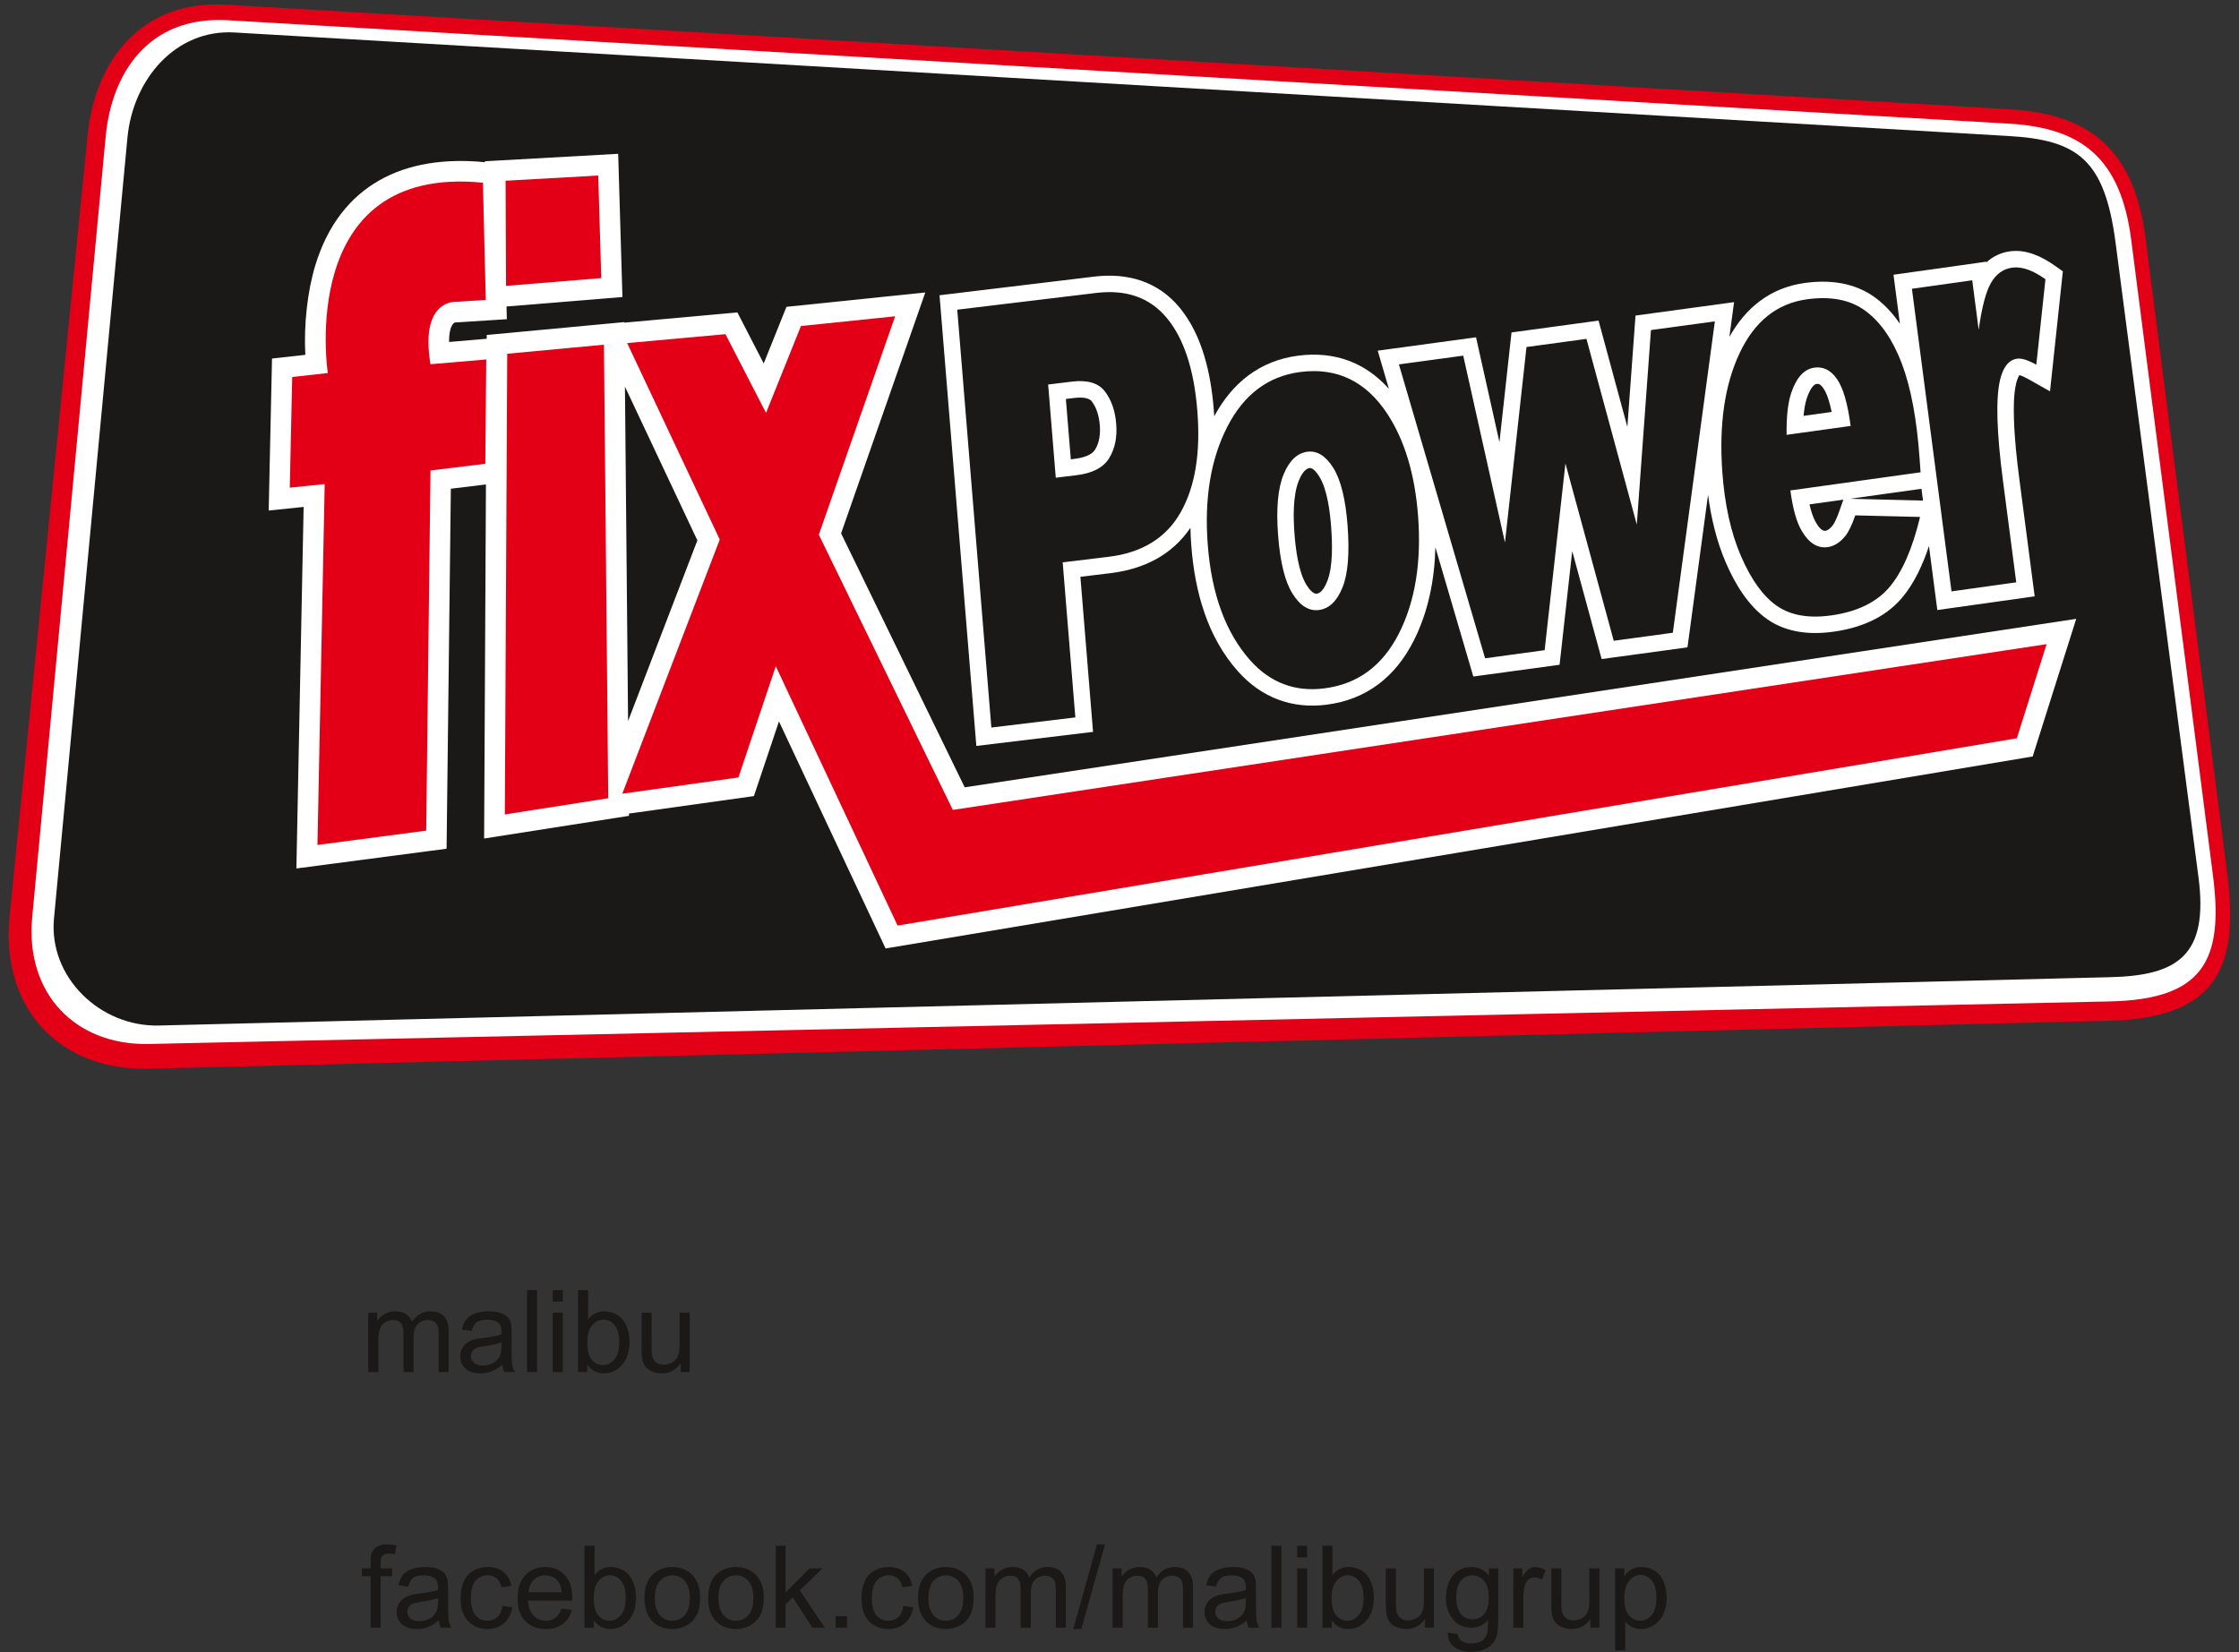
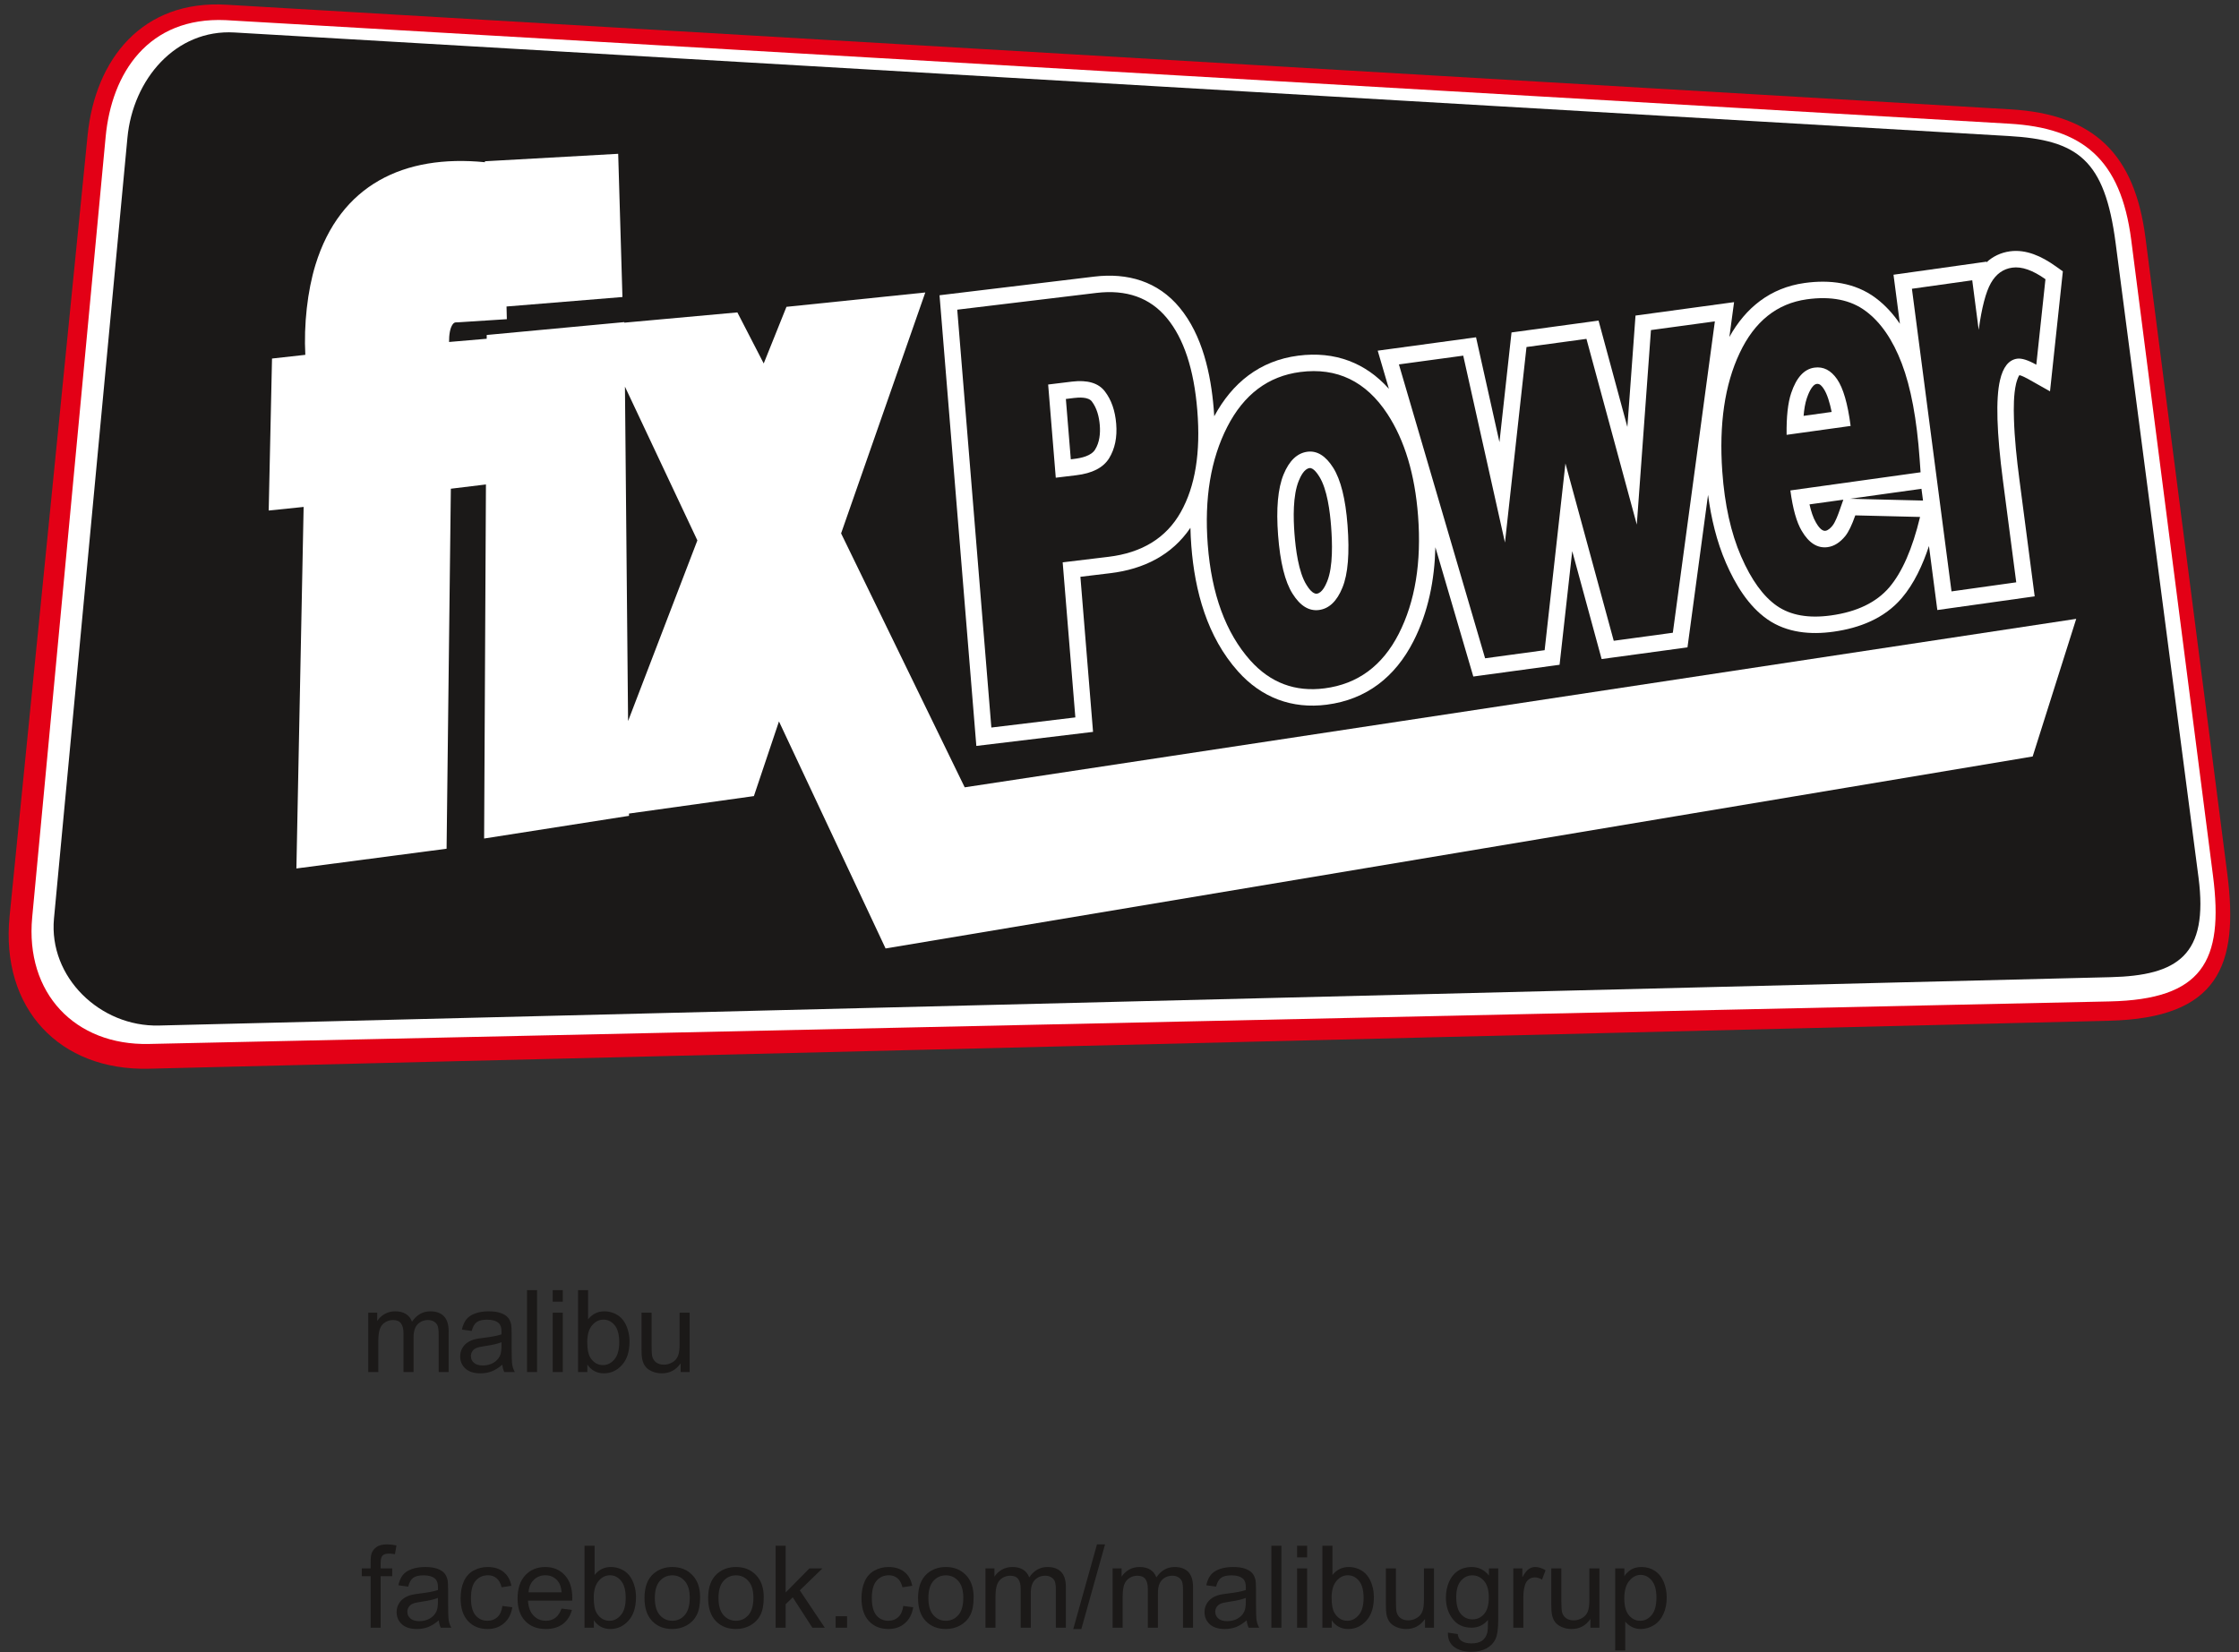
<svg xmlns="http://www.w3.org/2000/svg" width="469.5pt" height="346.5pt" viewBox="0 0 469.5 346.5" version="1.1">
  <rect x="0" y="0" width="469.5" height="346.5" fill="#333333" stroke="none" />
  <defs>
    <clipPath id="clip1">
      <path d="M 75 270 L 350 270 L 350 346.5 L 75 346.5 Z M 75 270 " />
    </clipPath>
  </defs>
  <g id="surface1">
    <path style=" stroke:none;fill-rule:evenodd;fill:rgb(89.062%,0%,8.617%);fill-opacity:1;" d="M 47.512 0.992 L 421.508 22.926 C 439.191 23.961 447.641 32.371 449.898 49.938 L 467.047 183.281 C 469.527 202.578 465.121 213.531 442.277 214.09 L 31.199 224.152 C 12.562 224.609 0.07 211.617 2.016 192.121 L 18.367 28.391 C 19.969 12.363 29.887 -0.078 47.512 0.992 Z M 47.512 0.992 " />
    <path style=" stroke:none;fill-rule:evenodd;fill:rgb(100%,100%,100%);fill-opacity:1;" d="M 47.336 4.223 L 421.328 25.941 C 436.613 26.828 444.703 33.266 446.902 50.324 L 464.047 183.664 C 466.363 201.68 461.781 209.617 442.383 210.039 L 31.234 218.961 C 15.73 219.297 5.258 208.32 6.75 192.402 L 22.156 28.672 C 23.406 15.371 31.043 3.484 47.336 4.223 Z M 47.336 4.223 " />
    <path style=" stroke:none;fill-rule:evenodd;fill:rgb(10.594%,9.813%,9.424%);fill-opacity:1;" d="M 49.164 6.812 L 421.18 28.527 C 435.715 29.371 441.344 33.465 443.629 50.977 L 461.004 183.996 C 463.141 200.363 456.676 204.602 442.551 204.953 L 33.336 215.094 C 20.996 215.402 10.164 204.938 11.32 192.645 L 26.719 28.914 C 27.871 16.621 36.844 6.09 49.164 6.812 Z M 49.164 6.812 " />
    <path style=" stroke:none;fill-rule:evenodd;fill:rgb(100%,100%,100%);fill-opacity:1;" d="M 130.914 67.676 L 154.621 65.523 L 160.145 76.234 L 164.914 64.355 L 194.027 61.344 L 176.371 111.871 L 202.289 165.133 L 435.367 129.797 L 426.234 158.664 L 185.699 198.93 L 163.344 151.312 L 158.086 166.973 L 131.891 170.637 L 131.898 171.113 L 101.516 175.871 L 101.898 101.609 L 94.539 102.504 L 93.645 178.012 L 62.152 182.152 L 63.668 106.324 L 56.344 107.078 L 57.039 75.199 L 64.023 74.422 C 63.691 68.133 64.461 61.031 66.148 55.547 C 71.32 38.742 84.727 32.34 101.688 34.023 L 101.688 33.824 L 129.629 32.258 L 130.52 62.297 L 106.215 64.285 L 106.281 66.945 L 95.945 67.609 C 95.809 67.621 95.664 67.621 95.531 67.617 C 95.285 67.645 95.082 67.816 94.938 68.008 C 94.344 68.816 94.16 70.258 94.164 71.727 L 102.059 71.051 L 102.062 70.258 L 130.914 67.559 L 130.914 67.68 Z M 131.047 81.098 L 131.703 151.234 L 146.234 113.344 Z M 131.047 81.098 " />
-     <path style=" stroke:none;fill-rule:evenodd;fill:rgb(89.062%,0%,8.617%);fill-opacity:1;" d="M 106.02 37.902 L 125.445 36.816 L 126.078 58.328 L 106.113 59.961 Z M 66.57 177.219 L 68.086 101.527 L 60.766 102.285 L 61.273 79.07 L 68.738 78.242 C 68.738 78.242 61.992 34.422 101.262 38.32 L 101.863 62.902 L 95.664 63.301 C 95.664 63.301 87.973 62.703 90.27 76.391 L 101.961 75.395 L 101.762 97.277 L 90.27 98.676 L 89.371 174.219 Z M 105.859 170.824 L 127.539 167.426 L 126.645 72.297 L 106.359 74.195 Z M 162.676 139.734 L 154.844 163.066 L 130.492 166.473 L 150.926 113.164 L 131.512 71.961 L 152.117 70.086 L 160.633 86.605 L 167.953 68.383 L 187.703 66.34 L 171.703 112.148 L 199.801 169.871 L 429.16 135.102 L 422.914 154.848 L 188.215 194.129 Z M 162.676 139.734 " />
    <path style=" stroke:none;fill-rule:evenodd;fill:rgb(100%,100%,100%);fill-opacity:1;" d="M 300.988 114.777 C 300.82 121.598 299.512 128.371 296.383 134.504 C 292.578 141.953 286.566 146.723 278.203 147.801 C 270.898 148.742 264.52 146.32 259.617 140.836 C 253.133 133.586 250.535 123.984 249.809 114.48 C 249.715 113.227 249.648 111.965 249.621 110.703 C 245.746 116.426 239.836 119.371 232.84 120.219 L 226.551 120.977 L 229.203 153.504 L 204.73 156.453 L 197.012 61.926 L 229.453 58.016 C 236.445 57.172 242.801 59.004 247.359 64.523 C 252.148 70.316 253.91 78.449 254.508 85.766 C 254.547 86.277 254.586 86.789 254.617 87.305 C 258.395 80.301 264.156 75.641 272.219 74.598 C 279.984 73.598 286.395 76.129 291.242 81.551 L 288.895 73.551 L 309.512 70.742 L 314.422 92.738 L 316.953 69.727 L 335.203 67.242 L 341.246 89.547 L 342.953 66.188 L 363.621 63.371 L 362.637 70.676 C 366.039 64.566 371.18 60.363 378.406 59.355 C 383.641 58.629 388.941 59.242 393.281 62.473 C 395.301 63.977 396.988 65.84 398.395 67.91 L 397.051 57.621 L 416.535 54.883 L 416.551 55.016 C 417.887 53.789 419.531 52.984 421.453 52.715 C 424.887 52.234 428.191 53.812 430.914 55.746 L 432.562 56.914 L 429.871 82.078 L 425.305 79.504 C 424.926 79.289 423.996 78.801 423.465 78.684 C 423.141 79.051 422.828 80.156 422.746 80.523 C 422.23 82.758 422.242 85.578 422.309 87.855 C 422.434 92.031 422.891 96.266 423.43 100.406 L 426.656 125.078 L 406.242 127.949 L 404.488 114.523 C 403.18 118.484 401.371 122.414 398.789 125.438 C 395.133 129.723 389.906 131.738 384.445 132.496 C 379.672 133.164 374.691 132.73 370.633 129.914 C 366.594 127.113 363.852 122.508 361.926 118.078 C 359.969 113.574 358.812 108.691 358.164 103.789 L 353.852 135.777 L 335.848 138.23 L 329.684 115.594 L 327.031 139.43 L 308.941 141.895 Z M 403.242 104.988 L 402.914 102.52 L 387.902 104.613 Z M 379.438 105.789 C 379.754 107.191 380.188 108.578 380.785 109.586 C 381.141 110.188 381.91 111.453 382.781 111.328 C 383.363 111.246 383.91 110.684 384.258 110.254 C 384.867 109.496 385.461 107.867 385.777 106.953 L 386.531 104.805 Z M 224.539 96.336 L 225.266 96.246 C 226.699 96.074 228.809 95.641 229.637 94.289 C 230.574 92.773 230.758 90.93 230.617 89.18 C 230.473 87.434 230.027 85.621 228.953 84.203 C 228.203 83.219 226.246 83.348 225.199 83.473 L 223.504 83.68 Z M 384.086 86.402 C 383.703 84.555 383.16 82.621 382.383 81.496 C 382.031 80.988 381.621 80.43 380.949 80.523 C 379.914 80.664 379.137 82.754 378.871 83.539 C 378.508 84.621 378.309 85.914 378.199 87.223 Z M 276.641 99.949 C 276.297 99.402 275.414 98.07 274.602 98.176 C 273.477 98.32 272.715 99.926 272.348 100.824 C 271.074 103.934 271.195 108.703 271.445 111.992 C 271.684 115.09 272.27 119.996 273.969 122.688 C 274.359 123.309 275.238 124.633 276.141 124.516 C 277.219 124.371 277.949 122.801 278.297 121.945 C 279.566 118.828 279.371 113.676 279.121 110.391 C 278.887 107.328 278.312 102.605 276.641 99.949 Z M 276.641 99.949 " />
    <path style=" stroke:none;fill-rule:evenodd;fill:rgb(10.594%,9.813%,9.424%);fill-opacity:1;" d="M 200.727 64.953 L 229.871 61.441 C 236.211 60.68 241.156 62.43 244.695 66.723 C 248.234 70.996 250.363 77.453 251.062 86.047 C 251.789 94.902 250.633 102.027 247.594 107.422 C 244.551 112.816 239.496 115.938 232.426 116.789 L 222.836 117.945 L 225.492 150.469 L 207.879 152.594 Z M 400.914 60.566 L 413.562 58.789 L 414.914 69.176 C 415.555 64.512 416.41 61.234 417.48 59.359 C 418.551 57.484 420.035 56.402 421.938 56.137 C 423.934 55.855 426.254 56.672 428.914 58.562 L 426.996 76.496 C 425.254 75.512 423.91 75.102 422.98 75.23 C 421.211 75.48 420.016 76.996 419.383 79.746 C 418.473 83.656 418.68 90.691 420.008 100.855 L 422.789 122.137 L 409.215 124.039 Z M 402.73 99.059 L 375.426 102.863 C 375.941 106.746 376.742 109.562 377.812 111.348 C 379.32 113.922 381.145 115.047 383.258 114.754 C 384.594 114.566 385.828 113.797 386.945 112.426 C 387.633 111.566 388.328 110.129 389.039 108.094 L 402.621 108.426 C 401.016 115.102 398.867 120.016 396.164 123.195 C 393.453 126.355 389.395 128.32 383.969 129.078 C 379.262 129.734 375.477 129.066 372.602 127.078 C 369.738 125.086 367.23 121.621 365.098 116.703 C 362.961 111.789 361.641 105.855 361.148 98.879 C 360.449 88.961 361.664 80.672 364.785 74.059 C 367.914 67.414 372.609 63.652 378.883 62.777 C 383.969 62.07 388.086 62.895 391.219 65.242 C 394.359 67.566 396.891 71.246 398.789 76.238 C 400.699 81.246 401.945 87.938 402.535 96.301 Z M 388.062 89.336 C 387.453 84.66 386.508 81.395 385.223 79.531 C 383.926 77.652 382.344 76.844 380.473 77.105 C 378.301 77.406 376.684 79.199 375.598 82.441 C 374.91 84.473 374.586 87.383 374.637 91.203 Z M 293.34 76.43 L 306.828 74.594 L 315.578 113.789 L 320.094 72.785 L 332.664 71.074 L 343.223 110.023 L 346.191 69.23 L 359.594 67.406 L 350.781 132.711 L 338.387 134.398 L 328.258 97.203 L 323.898 136.371 L 311.414 138.07 Z M 253.254 114.219 C 252.516 104.547 253.879 96.289 257.352 89.52 C 260.836 82.723 265.93 78.895 272.66 78.023 C 280.352 77.031 286.449 79.977 290.938 86.836 C 294.551 92.367 296.691 99.488 297.355 108.18 C 298.098 117.934 296.746 126.184 293.309 132.934 C 289.867 139.66 284.688 143.48 277.762 144.371 C 271.586 145.172 266.402 143.223 262.191 138.535 C 257.023 132.73 254.047 124.621 253.254 114.219 Z M 268.004 112.254 C 268.438 117.926 269.445 122.02 271.047 124.535 C 272.637 127.07 274.48 128.211 276.578 127.941 C 278.703 127.664 280.344 126.094 281.496 123.246 C 282.664 120.398 283.016 116.047 282.566 110.129 C 282.148 104.641 281.145 100.629 279.566 98.109 C 277.992 95.613 276.188 94.488 274.16 94.746 C 272.012 95.027 270.34 96.621 269.152 99.516 C 267.965 102.43 267.578 106.684 268.004 112.254 Z M 221.387 100.195 L 225.68 99.676 C 229.062 99.27 231.355 98.086 232.578 96.105 C 233.789 94.121 234.289 91.715 234.059 88.898 C 233.836 86.145 233.047 83.871 231.703 82.117 C 230.371 80.34 228.062 79.648 224.785 80.039 L 219.789 80.648 Z M 221.387 100.195 " />
    <g clip-path="url(#clip1)" clip-rule="nonzero">
      <path style=" stroke:none;fill-rule:evenodd;fill:rgb(10.594%,9.813%,9.424%);fill-opacity:1;" d="M 77.219 287.77 L 77.219 275.324 L 79.102 275.324 L 79.102 277.066 C 79.496 276.461 80.016 275.969 80.664 275.602 C 81.312 275.227 82.047 275.039 82.879 275.039 C 83.793 275.039 84.555 275.23 85.145 275.617 C 85.734 275.996 86.152 276.531 86.391 277.219 C 87.379 275.77 88.66 275.039 90.234 275.039 C 91.469 275.039 92.414 275.383 93.082 276.066 C 93.746 276.754 94.078 277.805 94.078 279.223 L 94.078 287.77 L 91.984 287.77 L 91.984 279.93 C 91.984 279.086 91.914 278.477 91.777 278.105 C 91.641 277.734 91.391 277.438 91.035 277.207 C 90.672 276.984 90.246 276.867 89.766 276.867 C 88.891 276.867 88.164 277.16 87.586 277.742 C 87.012 278.324 86.719 279.258 86.719 280.535 L 86.719 287.77 L 84.609 287.77 L 84.609 279.684 C 84.609 278.742 84.438 278.039 84.094 277.57 C 83.746 277.105 83.191 276.867 82.406 276.867 C 81.816 276.867 81.266 277.023 80.762 277.34 C 80.258 277.652 79.891 278.109 79.664 278.707 C 79.438 279.312 79.328 280.18 79.328 281.312 L 79.328 287.77 Z M 105.328 286.23 C 104.547 286.895 103.789 287.363 103.074 287.641 C 102.352 287.91 101.574 288.043 100.746 288.043 C 99.379 288.043 98.332 287.715 97.594 287.043 C 96.863 286.379 96.496 285.523 96.496 284.488 C 96.496 283.871 96.633 283.32 96.91 282.816 C 97.188 282.312 97.547 281.906 97.996 281.605 C 98.449 281.297 98.953 281.066 99.52 280.91 C 99.93 280.805 100.555 280.695 101.391 280.598 C 103.094 280.391 104.352 280.152 105.156 279.867 C 105.164 279.578 105.164 279.395 105.164 279.32 C 105.164 278.461 104.969 277.852 104.566 277.504 C 104.031 277.023 103.227 276.789 102.164 276.789 C 101.176 276.789 100.441 276.961 99.969 277.309 C 99.496 277.656 99.148 278.273 98.914 279.156 L 96.859 278.871 C 97.043 277.992 97.355 277.277 97.781 276.734 C 98.211 276.191 98.836 275.773 99.648 275.48 C 100.453 275.188 101.398 275.039 102.473 275.039 C 103.535 275.039 104.395 275.164 105.059 275.414 C 105.723 275.664 106.211 275.98 106.527 276.359 C 106.84 276.738 107.055 277.215 107.184 277.793 C 107.246 278.156 107.285 278.805 107.285 279.738 L 107.285 282.547 C 107.285 284.516 107.328 285.758 107.422 286.273 C 107.512 286.789 107.691 287.289 107.953 287.77 L 105.746 287.77 C 105.535 287.332 105.391 286.82 105.328 286.23 Z M 105.156 281.52 C 104.387 281.836 103.238 282.102 101.711 282.32 C 100.844 282.445 100.227 282.586 99.871 282.738 C 99.512 282.895 99.23 283.121 99.039 283.43 C 98.844 283.727 98.742 284.059 98.742 284.43 C 98.742 284.992 98.957 285.461 99.383 285.836 C 99.809 286.207 100.43 286.395 101.246 286.395 C 102.062 286.395 102.785 286.219 103.414 285.863 C 104.051 285.508 104.52 285.02 104.816 284.402 C 105.039 283.93 105.156 283.223 105.156 282.293 Z M 110.512 270.59 L 112.617 270.59 L 112.617 287.77 L 110.512 287.77 Z M 115.898 270.59 L 118.012 270.59 L 118.012 273.016 L 115.898 273.016 Z M 115.898 275.324 L 118.012 275.324 L 118.012 287.77 L 115.898 287.77 Z M 123.164 287.77 L 121.211 287.77 L 121.211 270.59 L 123.32 270.59 L 123.32 276.715 C 124.211 275.602 125.348 275.039 126.727 275.039 C 127.496 275.039 128.219 275.195 128.902 275.504 C 129.586 275.812 130.148 276.246 130.59 276.805 C 131.031 277.363 131.379 278.035 131.621 278.828 C 131.879 279.617 132.004 280.461 132.004 281.355 C 132.004 283.492 131.477 285.141 130.414 286.305 C 129.367 287.469 128.098 288.043 126.621 288.043 C 125.156 288.043 124.004 287.438 123.164 286.207 Z M 123.145 281.453 C 123.145 282.945 123.348 284.02 123.746 284.684 C 124.414 285.773 125.316 286.316 126.445 286.316 C 127.371 286.316 128.164 285.914 128.84 285.113 C 129.512 284.312 129.848 283.121 129.848 281.531 C 129.848 279.906 129.523 278.707 128.879 277.938 C 128.234 277.164 127.453 276.777 126.539 276.777 C 125.617 276.777 124.824 277.172 124.152 277.977 C 123.48 278.777 123.145 279.938 123.145 281.453 Z M 142.727 287.77 L 142.727 285.941 C 141.754 287.348 140.438 288.043 138.773 288.043 C 138.039 288.043 137.355 287.906 136.719 287.629 C 136.078 287.348 135.609 286.992 135.305 286.566 C 134.992 286.141 134.773 285.621 134.652 285.004 C 134.566 284.59 134.523 283.934 134.523 283.031 L 134.523 275.324 L 136.633 275.324 L 136.633 282.223 C 136.633 283.328 136.676 284.066 136.758 284.453 C 136.895 285.008 137.176 285.441 137.602 285.762 C 138.035 286.074 138.566 286.23 139.199 286.23 C 139.828 286.23 140.422 286.07 140.98 285.746 C 141.535 285.422 141.926 284.98 142.156 284.422 C 142.387 283.863 142.504 283.047 142.504 281.992 L 142.504 275.324 L 144.609 275.324 L 144.609 287.77 Z M 77.719 341.391 L 77.719 330.59 L 75.859 330.59 L 75.859 328.949 L 77.719 328.949 L 77.719 327.621 C 77.719 326.789 77.789 326.164 77.941 325.762 C 78.148 325.211 78.504 324.77 79.016 324.43 C 79.527 324.09 80.242 323.918 81.164 323.918 C 81.758 323.918 82.414 323.988 83.133 324.133 L 82.82 325.973 C 82.383 325.891 81.965 325.852 81.574 325.852 C 80.934 325.852 80.484 325.988 80.219 326.266 C 79.949 326.535 79.82 327.043 79.82 327.797 L 79.82 328.949 L 82.242 328.949 L 82.242 330.59 L 79.82 330.59 L 79.82 341.391 Z M 92.008 339.855 C 91.223 340.52 90.469 340.988 89.746 341.266 C 89.027 341.535 88.246 341.668 87.418 341.668 C 86.055 341.668 85.008 341.336 84.27 340.668 C 83.539 340 83.168 339.148 83.168 338.113 C 83.168 337.5 83.309 336.945 83.586 336.441 C 83.863 335.938 84.227 335.531 84.672 335.227 C 85.121 334.922 85.629 334.691 86.195 334.535 C 86.605 334.43 87.23 334.32 88.066 334.219 C 89.77 334.016 91.027 333.777 91.832 333.492 C 91.84 333.203 91.844 333.02 91.844 332.945 C 91.844 332.086 91.645 331.477 91.242 331.129 C 90.707 330.648 89.902 330.414 88.844 330.414 C 87.852 330.414 87.117 330.586 86.645 330.934 C 86.168 331.281 85.824 331.895 85.594 332.781 L 83.535 332.496 C 83.723 331.617 84.031 330.898 84.457 330.359 C 84.887 329.816 85.512 329.395 86.324 329.105 C 87.133 328.812 88.074 328.664 89.148 328.664 C 90.211 328.664 91.07 328.789 91.734 329.039 C 92.398 329.289 92.887 329.605 93.203 329.984 C 93.516 330.363 93.73 330.84 93.859 331.418 C 93.922 331.781 93.961 332.43 93.961 333.363 L 93.961 336.172 C 93.961 338.141 94.008 339.375 94.098 339.895 C 94.188 340.418 94.367 340.918 94.629 341.391 L 92.422 341.391 C 92.211 340.957 92.066 340.445 92.008 339.855 Z M 91.832 335.145 C 91.062 335.461 89.914 335.723 88.387 335.945 C 87.52 336.066 86.902 336.207 86.543 336.363 C 86.188 336.52 85.906 336.75 85.715 337.051 C 85.52 337.352 85.414 337.684 85.414 338.051 C 85.414 338.617 85.633 339.082 86.059 339.457 C 86.484 339.832 87.105 340.02 87.922 340.02 C 88.738 340.02 89.461 339.844 90.094 339.488 C 90.727 339.133 91.195 338.645 91.492 338.027 C 91.719 337.551 91.832 336.848 91.832 335.918 Z M 105.355 336.832 L 107.426 337.105 C 107.203 338.531 106.621 339.652 105.688 340.457 C 104.754 341.27 103.605 341.668 102.246 341.668 C 100.547 341.668 99.172 341.117 98.141 340 C 97.105 338.891 96.586 337.293 96.586 335.215 C 96.586 333.871 96.812 332.695 97.254 331.688 C 97.703 330.68 98.379 329.922 99.289 329.418 C 100.199 328.914 101.191 328.664 102.258 328.664 C 103.609 328.664 104.719 329.008 105.574 329.691 C 106.434 330.371 106.988 331.344 107.23 332.605 L 105.18 332.918 C 104.984 332.086 104.641 331.457 104.145 331.031 C 103.648 330.613 103.047 330.398 102.344 330.398 C 101.277 330.398 100.414 330.781 99.746 331.539 C 99.086 332.305 98.754 333.508 98.754 335.156 C 98.754 336.828 99.074 338.043 99.719 338.805 C 100.359 339.559 101.195 339.941 102.227 339.941 C 103.055 339.941 103.742 339.684 104.297 339.176 C 104.855 338.668 105.203 337.887 105.355 336.832 Z M 117.746 337.383 L 119.93 337.652 C 119.586 338.93 118.949 339.918 118.023 340.621 C 117.09 341.32 115.902 341.668 114.453 341.668 C 112.641 341.668 111.195 341.113 110.133 339.992 C 109.062 338.871 108.531 337.301 108.531 335.277 C 108.531 333.18 109.07 331.555 110.148 330.398 C 111.227 329.242 112.621 328.664 114.344 328.664 C 116.008 328.664 117.367 329.23 118.414 330.363 C 119.477 331.496 120.004 333.094 120.004 335.145 C 120.004 335.273 119.996 335.461 119.992 335.707 L 110.711 335.707 C 110.785 337.074 111.176 338.125 111.871 338.848 C 112.566 339.578 113.43 339.941 114.473 339.941 C 115.242 339.941 115.902 339.734 116.449 339.328 C 116.996 338.926 117.43 338.277 117.746 337.383 Z M 110.828 333.973 L 117.773 333.973 C 117.684 332.93 117.414 332.141 116.98 331.621 C 116.309 330.809 115.434 330.398 114.367 330.398 C 113.398 330.398 112.578 330.723 111.922 331.371 C 111.262 332.02 110.898 332.887 110.828 333.973 Z M 124.527 341.391 L 122.57 341.391 L 122.57 324.211 L 124.68 324.211 L 124.68 330.34 C 125.57 329.223 126.703 328.664 128.086 328.664 C 128.855 328.664 129.578 328.82 130.262 329.129 C 130.945 329.438 131.508 329.871 131.949 330.43 C 132.391 330.988 132.738 331.66 132.988 332.453 C 133.238 333.238 133.363 334.086 133.363 334.98 C 133.363 337.117 132.836 338.766 131.777 339.93 C 130.727 341.094 129.453 341.668 127.984 341.668 C 126.516 341.668 125.363 341.059 124.527 339.832 Z M 124.504 335.074 C 124.504 336.566 124.703 337.645 125.109 338.309 C 125.773 339.395 126.676 339.941 127.809 339.941 C 128.73 339.941 129.527 339.539 130.199 338.734 C 130.871 337.938 131.203 336.746 131.203 335.156 C 131.203 333.531 130.883 332.332 130.238 331.559 C 129.594 330.789 128.816 330.398 127.902 330.398 C 126.98 330.398 126.184 330.797 125.512 331.602 C 124.84 332.398 124.504 333.559 124.504 335.074 Z M 135.145 335.164 C 135.145 332.863 135.781 331.156 137.066 330.043 C 138.137 329.129 139.438 328.664 140.98 328.664 C 142.691 328.664 144.09 329.223 145.176 330.348 C 146.262 331.469 146.805 333.016 146.805 334.992 C 146.805 336.598 146.562 337.855 146.078 338.773 C 145.602 339.691 144.902 340.406 143.988 340.914 C 143.066 341.418 142.066 341.668 140.98 341.668 C 139.238 341.668 137.828 341.117 136.754 339.996 C 135.68 338.875 135.145 337.273 135.145 335.164 Z M 137.312 335.164 C 137.312 336.766 137.66 337.957 138.355 338.75 C 139.051 339.543 139.926 339.941 140.98 339.941 C 142.027 339.941 142.898 339.539 143.594 338.742 C 144.285 337.949 144.637 336.73 144.637 335.102 C 144.637 333.559 144.285 332.391 143.586 331.602 C 142.887 330.809 142.02 330.414 140.98 330.414 C 139.926 330.414 139.051 330.809 138.355 331.598 C 137.66 332.383 137.312 333.578 137.312 335.164 Z M 148.492 335.164 C 148.492 332.863 149.133 331.156 150.414 330.043 C 151.484 329.129 152.789 328.664 154.328 328.664 C 156.039 328.664 157.438 329.223 158.523 330.348 C 159.609 331.469 160.152 333.016 160.152 334.992 C 160.152 336.598 159.91 337.855 159.43 338.773 C 158.949 339.691 158.246 340.406 157.336 340.914 C 156.414 341.418 155.414 341.668 154.328 341.668 C 152.586 341.668 151.18 341.117 150.102 339.996 C 149.027 338.875 148.492 337.273 148.492 335.164 Z M 150.66 335.164 C 150.66 336.766 151.008 337.957 151.703 338.75 C 152.398 339.543 153.273 339.941 154.328 339.941 C 155.371 339.941 156.246 339.539 156.941 338.742 C 157.637 337.949 157.984 336.73 157.984 335.102 C 157.984 333.559 157.637 332.391 156.934 331.602 C 156.234 330.809 155.367 330.414 154.328 330.414 C 153.273 330.414 152.398 330.809 151.703 331.598 C 151.008 332.383 150.66 333.578 150.66 335.164 Z M 162.637 341.391 L 162.637 324.211 L 164.746 324.211 L 164.746 334.008 L 169.738 328.949 L 172.469 328.949 L 167.711 333.562 L 172.949 341.391 L 170.348 341.391 L 166.234 335.027 L 164.746 336.461 L 164.746 341.391 Z M 175.223 338.988 L 177.625 338.988 L 177.625 341.391 L 175.223 341.391 Z M 189.414 336.832 L 191.488 337.105 C 191.262 338.531 190.684 339.652 189.746 340.457 C 188.816 341.27 187.664 341.668 186.309 341.668 C 184.605 341.668 183.234 341.117 182.203 340 C 181.164 338.891 180.648 337.293 180.648 335.215 C 180.648 333.871 180.871 332.695 181.316 331.688 C 181.762 330.68 182.438 329.922 183.352 329.418 C 184.258 328.914 185.246 328.664 186.32 328.664 C 187.672 328.664 188.777 329.008 189.637 329.691 C 190.496 330.371 191.047 331.344 191.289 332.605 L 189.238 332.918 C 189.039 332.086 188.699 331.457 188.203 331.031 C 187.703 330.613 187.105 330.398 186.402 330.398 C 185.34 330.398 184.477 330.781 183.812 331.539 C 183.148 332.305 182.816 333.508 182.816 335.156 C 182.816 336.828 183.137 338.043 183.777 338.805 C 184.414 339.559 185.254 339.941 186.289 339.941 C 187.117 339.941 187.805 339.684 188.359 339.176 C 188.914 338.668 189.266 337.887 189.414 336.832 Z M 192.508 335.164 C 192.508 332.863 193.148 331.156 194.43 330.043 C 195.496 329.129 196.805 328.664 198.344 328.664 C 200.055 328.664 201.453 329.223 202.539 330.348 C 203.629 331.469 204.164 333.016 204.164 334.992 C 204.164 336.598 203.926 337.855 203.449 338.773 C 202.969 339.691 202.266 340.406 201.352 340.914 C 200.43 341.418 199.43 341.668 198.344 341.668 C 196.602 341.668 195.195 341.117 194.121 339.996 C 193.039 338.875 192.508 337.273 192.508 335.164 Z M 194.676 335.164 C 194.676 336.766 195.023 337.957 195.719 338.75 C 196.414 339.543 197.289 339.941 198.344 339.941 C 199.391 339.941 200.262 339.539 200.961 338.742 C 201.652 337.949 201.996 336.73 201.996 335.102 C 201.996 333.559 201.652 332.391 200.953 331.602 C 200.246 330.809 199.383 330.414 198.344 330.414 C 197.289 330.414 196.414 330.809 195.719 331.598 C 195.023 332.383 194.676 333.578 194.676 335.164 Z M 206.645 341.391 L 206.645 328.949 L 208.527 328.949 L 208.527 330.691 C 208.914 330.086 209.441 329.594 210.086 329.223 C 210.734 328.852 211.477 328.664 212.305 328.664 C 213.223 328.664 213.98 328.855 214.566 329.238 C 215.16 329.621 215.574 330.156 215.816 330.844 C 216.805 329.391 218.078 328.664 219.66 328.664 C 220.895 328.664 221.844 329.008 222.508 329.691 C 223.172 330.371 223.504 331.43 223.504 332.848 L 223.504 341.391 L 221.406 341.391 L 221.406 333.547 C 221.406 332.707 221.34 332.102 221.203 331.727 C 221.062 331.359 220.816 331.059 220.461 330.832 C 220.098 330.609 219.676 330.492 219.191 330.492 C 218.316 330.492 217.59 330.785 217.012 331.367 C 216.434 331.949 216.145 332.879 216.145 334.16 L 216.145 341.391 L 214.035 341.391 L 214.035 333.309 C 214.035 332.367 213.863 331.664 213.52 331.195 C 213.176 330.727 212.617 330.492 211.828 330.492 C 211.238 330.492 210.691 330.648 210.188 330.965 C 209.684 331.277 209.316 331.73 209.09 332.332 C 208.863 332.938 208.746 333.805 208.746 334.938 L 208.746 341.391 Z M 225.051 341.684 L 230.031 323.918 L 231.719 323.918 L 226.746 341.684 Z M 233.305 341.391 L 233.305 328.949 L 235.188 328.949 L 235.188 330.691 C 235.578 330.086 236.102 329.594 236.746 329.223 C 237.395 328.852 238.137 328.664 238.965 328.664 C 239.883 328.664 240.641 328.855 241.227 329.238 C 241.82 329.621 242.234 330.156 242.477 330.844 C 243.465 329.391 244.742 328.664 246.32 328.664 C 247.555 328.664 248.504 329.008 249.164 329.691 C 249.828 330.371 250.164 331.43 250.164 332.848 L 250.164 341.391 L 248.066 341.391 L 248.066 333.547 C 248.066 332.707 247.996 332.102 247.863 331.727 C 247.723 331.359 247.477 331.059 247.121 330.832 C 246.758 330.609 246.336 330.492 245.852 330.492 C 244.977 330.492 244.246 330.785 243.672 331.367 C 243.094 331.949 242.805 332.879 242.805 334.16 L 242.805 341.391 L 240.695 341.391 L 240.695 333.309 C 240.695 332.367 240.523 331.664 240.18 331.195 C 239.836 330.727 239.277 330.492 238.492 330.492 C 237.898 330.492 237.352 330.648 236.848 330.965 C 236.344 331.277 235.977 331.73 235.746 332.332 C 235.523 332.938 235.41 333.805 235.41 334.938 L 235.41 341.391 Z M 261.414 339.855 C 260.633 340.52 259.879 340.988 259.16 341.266 C 258.438 341.535 257.66 341.668 256.828 341.668 C 255.465 341.668 254.414 341.336 253.68 340.668 C 252.949 340 252.578 339.148 252.578 338.113 C 252.578 337.5 252.715 336.945 252.996 336.441 C 253.273 335.938 253.637 335.531 254.078 335.227 C 254.535 334.922 255.039 334.691 255.605 334.535 C 256.016 334.43 256.641 334.32 257.477 334.219 C 259.18 334.016 260.438 333.777 261.238 333.492 C 261.246 333.203 261.246 333.02 261.246 332.945 C 261.246 332.086 261.051 331.477 260.652 331.129 C 260.117 330.648 259.312 330.414 258.246 330.414 C 257.258 330.414 256.527 330.586 256.051 330.934 C 255.578 331.281 255.23 331.895 255.004 332.781 L 252.945 332.496 C 253.133 331.617 253.441 330.898 253.867 330.359 C 254.297 329.816 254.914 329.395 255.73 329.105 C 256.539 328.812 257.484 328.664 258.555 328.664 C 259.621 328.664 260.48 328.789 261.145 329.039 C 261.809 329.289 262.297 329.605 262.613 329.984 C 262.926 330.363 263.141 330.84 263.27 331.418 C 263.336 331.781 263.371 332.43 263.371 333.363 L 263.371 336.172 C 263.371 338.141 263.414 339.375 263.508 339.895 C 263.598 340.418 263.777 340.918 264.039 341.391 L 261.836 341.391 C 261.621 340.957 261.477 340.445 261.414 339.855 Z M 261.238 335.145 C 260.473 335.461 259.324 335.723 257.797 335.945 C 256.93 336.066 256.312 336.207 255.953 336.363 C 255.598 336.52 255.316 336.75 255.121 337.051 C 254.926 337.352 254.828 337.684 254.828 338.051 C 254.828 338.617 255.039 339.082 255.469 339.457 C 255.891 339.832 256.516 340.02 257.336 340.02 C 258.148 340.02 258.871 339.844 259.504 339.488 C 260.137 339.133 260.605 338.645 260.898 338.027 C 261.129 337.551 261.238 336.848 261.238 335.918 Z M 266.598 324.211 L 268.703 324.211 L 268.703 341.391 L 266.598 341.391 Z M 271.984 324.211 L 274.094 324.211 L 274.094 326.641 L 271.984 326.641 Z M 271.984 328.949 L 274.094 328.949 L 274.094 341.391 L 271.984 341.391 Z M 279.246 341.391 L 277.297 341.391 L 277.297 324.211 L 279.402 324.211 L 279.402 330.34 C 280.297 329.223 281.434 328.664 282.812 328.664 C 283.578 328.664 284.305 328.82 284.988 329.129 C 285.672 329.438 286.23 329.871 286.676 330.43 C 287.117 330.988 287.465 331.66 287.711 332.453 C 287.965 333.238 288.09 334.086 288.09 334.98 C 288.09 337.117 287.559 338.766 286.504 339.93 C 285.453 341.094 284.184 341.668 282.703 341.668 C 281.238 341.668 280.086 341.059 279.246 339.832 Z M 279.227 335.074 C 279.227 336.566 279.434 337.645 279.836 338.309 C 280.496 339.395 281.398 339.941 282.531 339.941 C 283.453 339.941 284.246 339.539 284.926 338.734 C 285.598 337.938 285.934 336.746 285.934 335.156 C 285.934 333.531 285.609 332.332 284.965 331.559 C 284.32 330.789 283.539 330.398 282.629 330.398 C 281.703 330.398 280.906 330.797 280.234 331.602 C 279.562 332.398 279.227 333.559 279.227 335.074 Z M 298.812 341.391 L 298.812 339.562 C 297.84 340.973 296.523 341.668 294.859 341.668 C 294.129 341.668 293.441 341.531 292.805 341.25 C 292.164 340.973 291.695 340.617 291.387 340.191 C 291.074 339.766 290.859 339.246 290.734 338.625 C 290.652 338.207 290.609 337.555 290.609 336.656 L 290.609 328.949 L 292.715 328.949 L 292.715 335.848 C 292.715 336.953 292.758 337.691 292.844 338.078 C 292.98 338.633 293.258 339.062 293.688 339.383 C 294.121 339.699 294.652 339.855 295.285 339.855 C 295.914 339.855 296.508 339.695 297.062 339.371 C 297.621 339.043 298.012 338.605 298.238 338.043 C 298.473 337.488 298.586 336.676 298.586 335.617 L 298.586 328.949 L 300.695 328.949 L 300.695 341.391 Z M 303.617 342.426 L 305.664 342.727 C 305.754 343.359 305.992 343.82 306.379 344.113 C 306.902 344.5 307.621 344.695 308.523 344.695 C 309.504 344.695 310.258 344.5 310.789 344.113 C 311.32 343.719 311.676 343.168 311.863 342.473 C 311.977 342.039 312.023 341.141 312.016 339.766 C 311.098 340.848 309.949 341.391 308.57 341.391 C 306.859 341.391 305.535 340.777 304.602 339.539 C 303.664 338.309 303.191 336.824 303.191 335.102 C 303.191 333.914 303.406 332.816 303.836 331.812 C 304.27 330.809 304.891 330.031 305.703 329.484 C 306.523 328.941 307.484 328.664 308.578 328.664 C 310.051 328.664 311.266 329.262 312.215 330.449 L 312.215 328.949 L 314.164 328.949 L 314.164 339.703 C 314.164 341.641 313.965 343.016 313.57 343.824 C 313.176 344.633 312.551 345.273 311.695 345.742 C 310.84 346.203 309.789 346.445 308.535 346.445 C 307.051 346.445 305.852 346.109 304.941 345.441 C 304.023 344.773 303.578 343.77 303.617 342.426 Z M 305.359 334.949 C 305.359 336.582 305.684 337.773 306.336 338.52 C 306.984 339.273 307.797 339.645 308.773 339.645 C 309.738 339.645 310.551 339.273 311.203 338.527 C 311.863 337.781 312.191 336.613 312.191 335.016 C 312.191 333.492 311.855 332.344 311.18 331.57 C 310.504 330.797 309.688 330.414 308.734 330.414 C 307.801 330.414 307.004 330.789 306.344 331.555 C 305.688 332.316 305.359 333.449 305.359 334.949 Z M 317.328 341.391 L 317.328 328.949 L 319.223 328.949 L 319.223 330.832 C 319.703 329.953 320.156 329.367 320.566 329.09 C 320.977 328.809 321.43 328.664 321.922 328.664 C 322.633 328.664 323.352 328.891 324.09 329.344 L 323.359 331.305 C 322.848 330.996 322.328 330.844 321.816 330.844 C 321.352 330.844 320.941 330.984 320.57 331.262 C 320.203 331.539 319.945 331.922 319.789 332.414 C 319.551 333.164 319.438 333.984 319.438 334.871 L 319.438 341.391 Z M 333.496 341.391 L 333.496 339.562 C 332.527 340.973 331.211 341.668 329.547 341.668 C 328.816 341.668 328.129 341.531 327.492 341.25 C 326.855 340.973 326.383 340.617 326.074 340.191 C 325.766 339.766 325.547 339.246 325.426 338.625 C 325.34 338.207 325.297 337.555 325.297 336.656 L 325.297 328.949 L 327.402 328.949 L 327.402 335.848 C 327.402 336.953 327.449 337.691 327.531 338.078 C 327.664 338.633 327.949 339.062 328.371 339.383 C 328.809 339.699 329.34 339.855 329.973 339.855 C 330.605 339.855 331.195 339.695 331.754 339.371 C 332.309 339.043 332.699 338.605 332.93 338.043 C 333.16 337.488 333.277 336.676 333.277 335.617 L 333.277 328.949 L 335.383 328.949 L 335.383 341.391 Z M 338.691 346.16 L 338.691 328.949 L 340.613 328.949 L 340.613 330.562 C 341.062 329.934 341.574 329.457 342.148 329.141 C 342.715 328.824 343.406 328.664 344.219 328.664 C 345.285 328.664 346.219 328.941 347.031 329.484 C 347.848 330.031 348.461 330.805 348.871 331.797 C 349.289 332.793 349.496 333.887 349.496 335.074 C 349.496 336.348 349.27 337.496 348.809 338.516 C 348.352 339.535 347.688 340.316 346.816 340.859 C 345.945 341.398 345.027 341.668 344.066 341.668 C 343.363 341.668 342.734 341.523 342.176 341.227 C 341.617 340.934 341.16 340.555 340.801 340.105 L 340.801 346.16 Z M 340.602 335.238 C 340.602 336.836 340.926 338.023 341.57 338.793 C 342.219 339.555 343.008 339.941 343.93 339.941 C 344.863 339.941 345.664 339.543 346.336 338.75 C 347.004 337.957 347.34 336.727 347.34 335.062 C 347.34 333.477 347.012 332.289 346.359 331.496 C 345.703 330.711 344.93 330.316 344.023 330.316 C 343.121 330.316 342.328 330.734 341.637 331.574 C 340.945 332.414 340.602 333.641 340.602 335.238 Z M 340.602 335.238 " />
    </g>
  </g>
</svg>